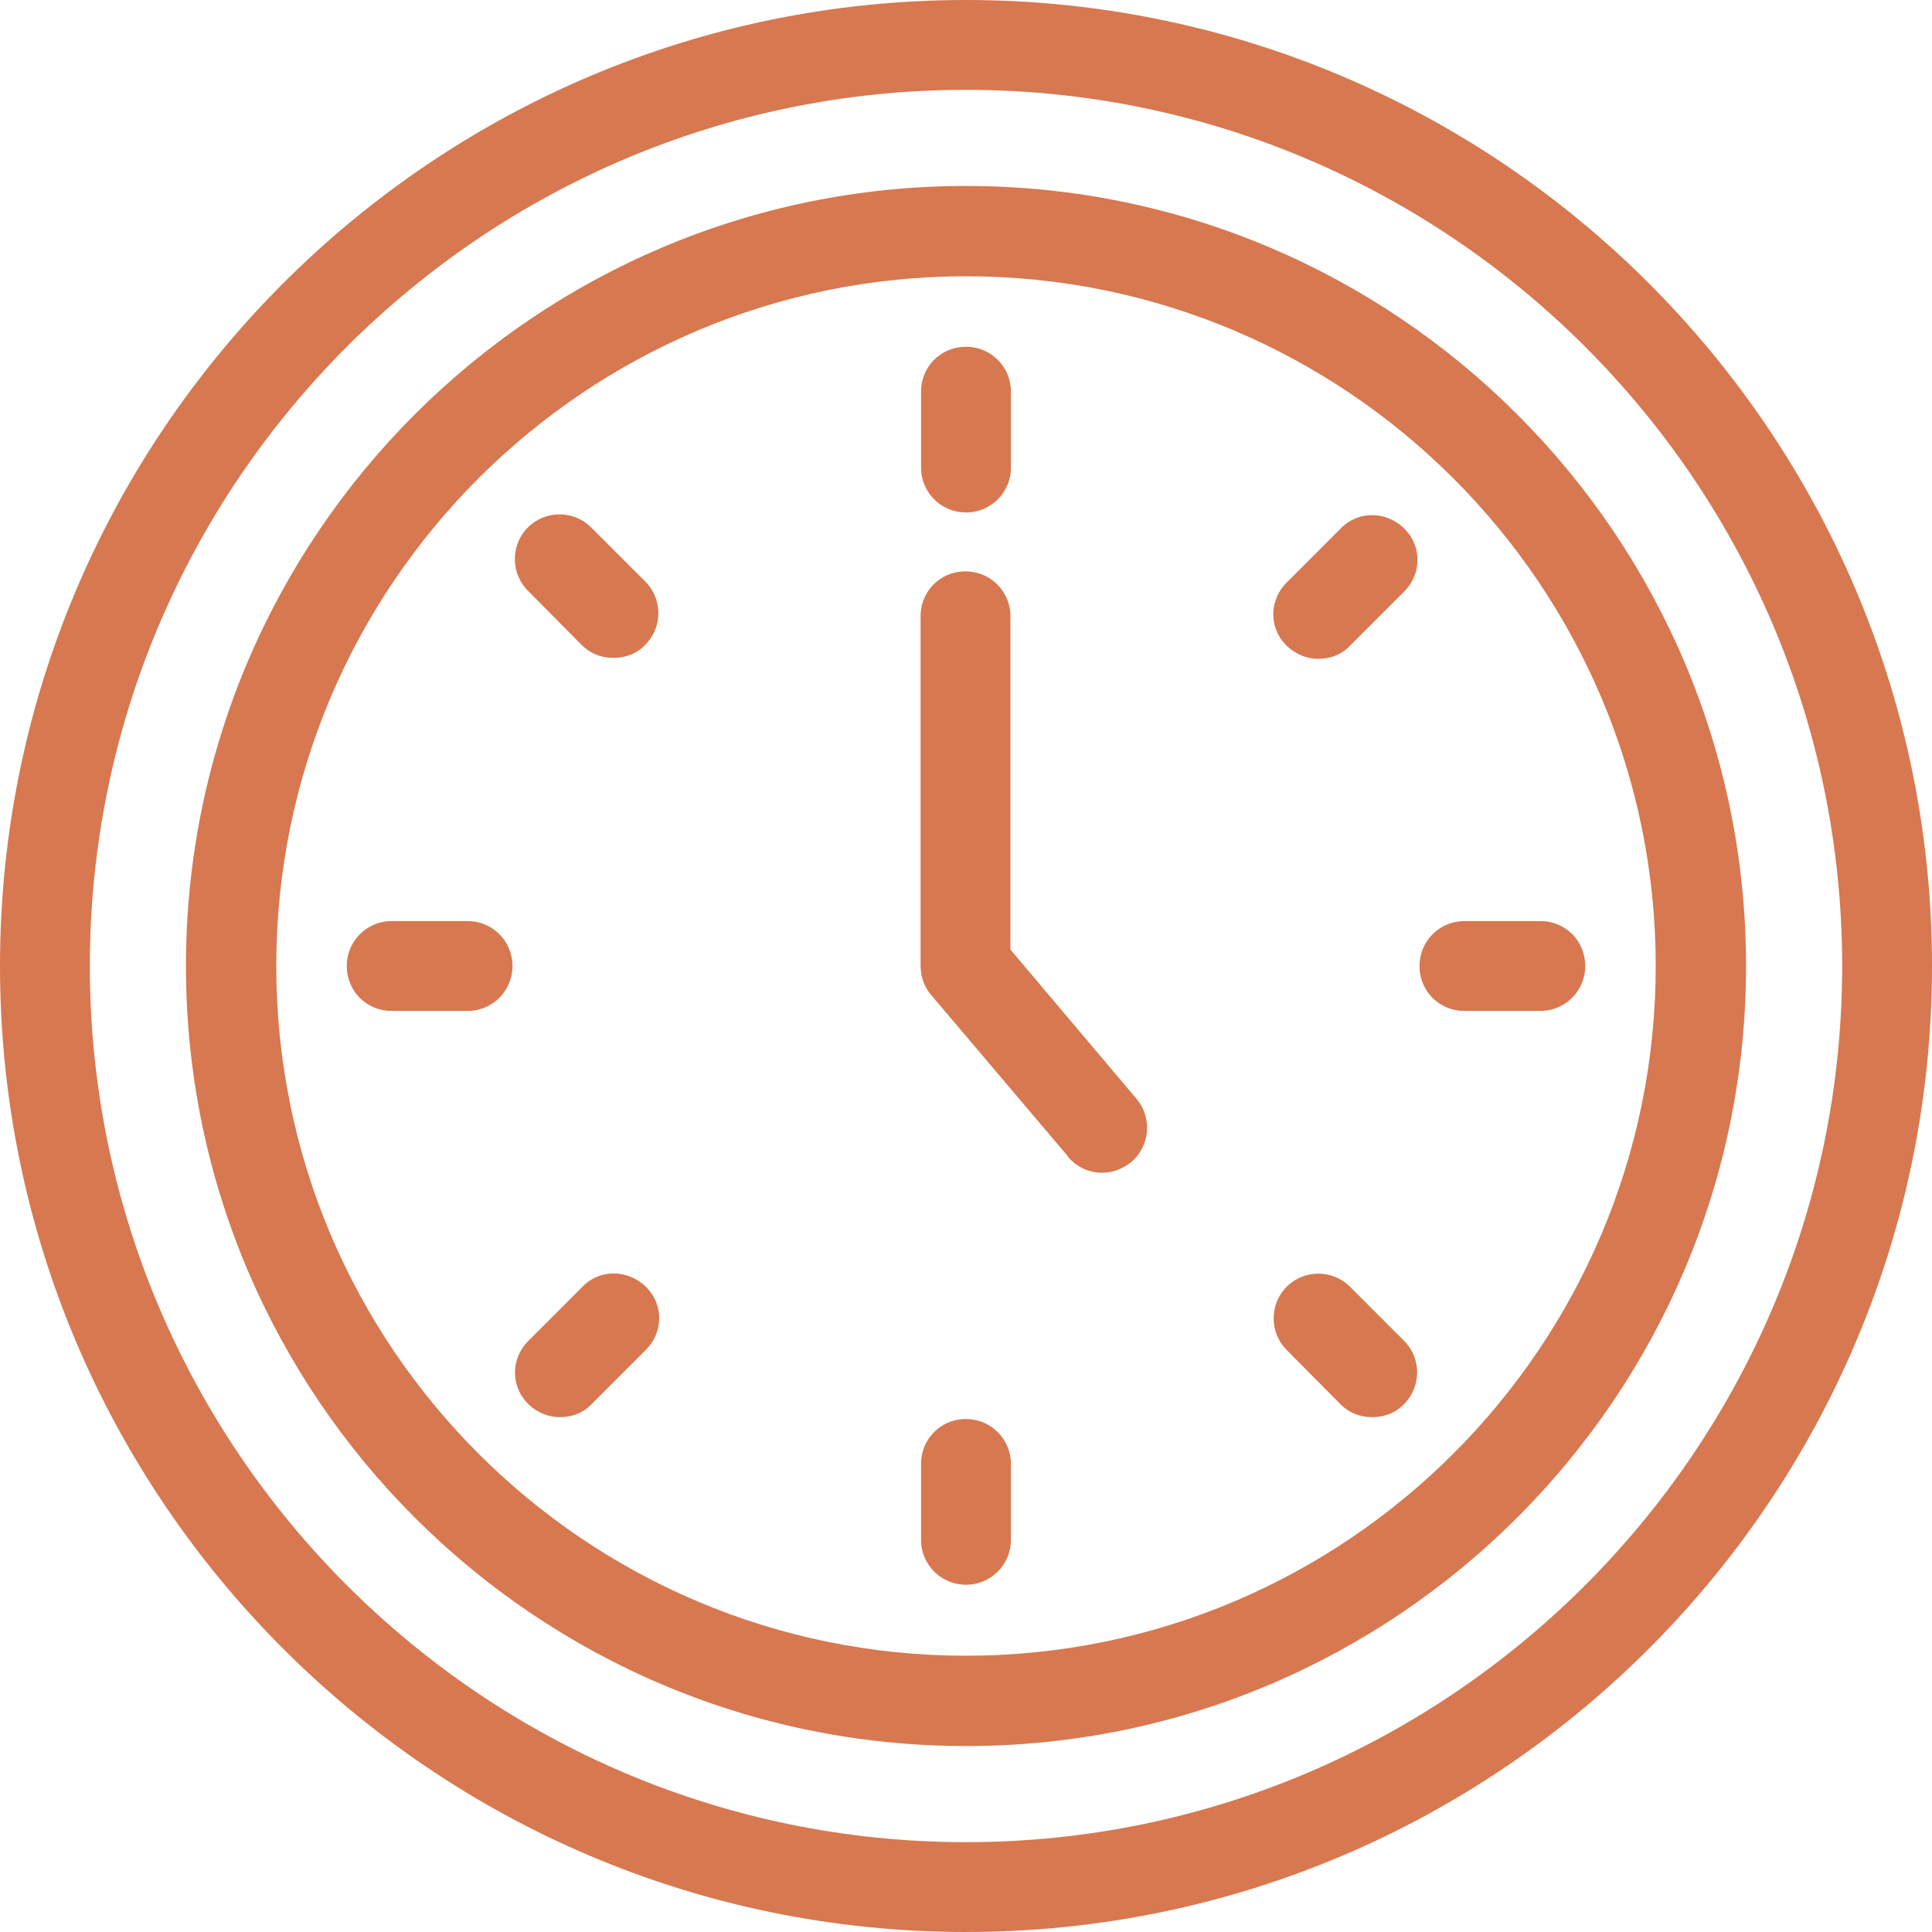
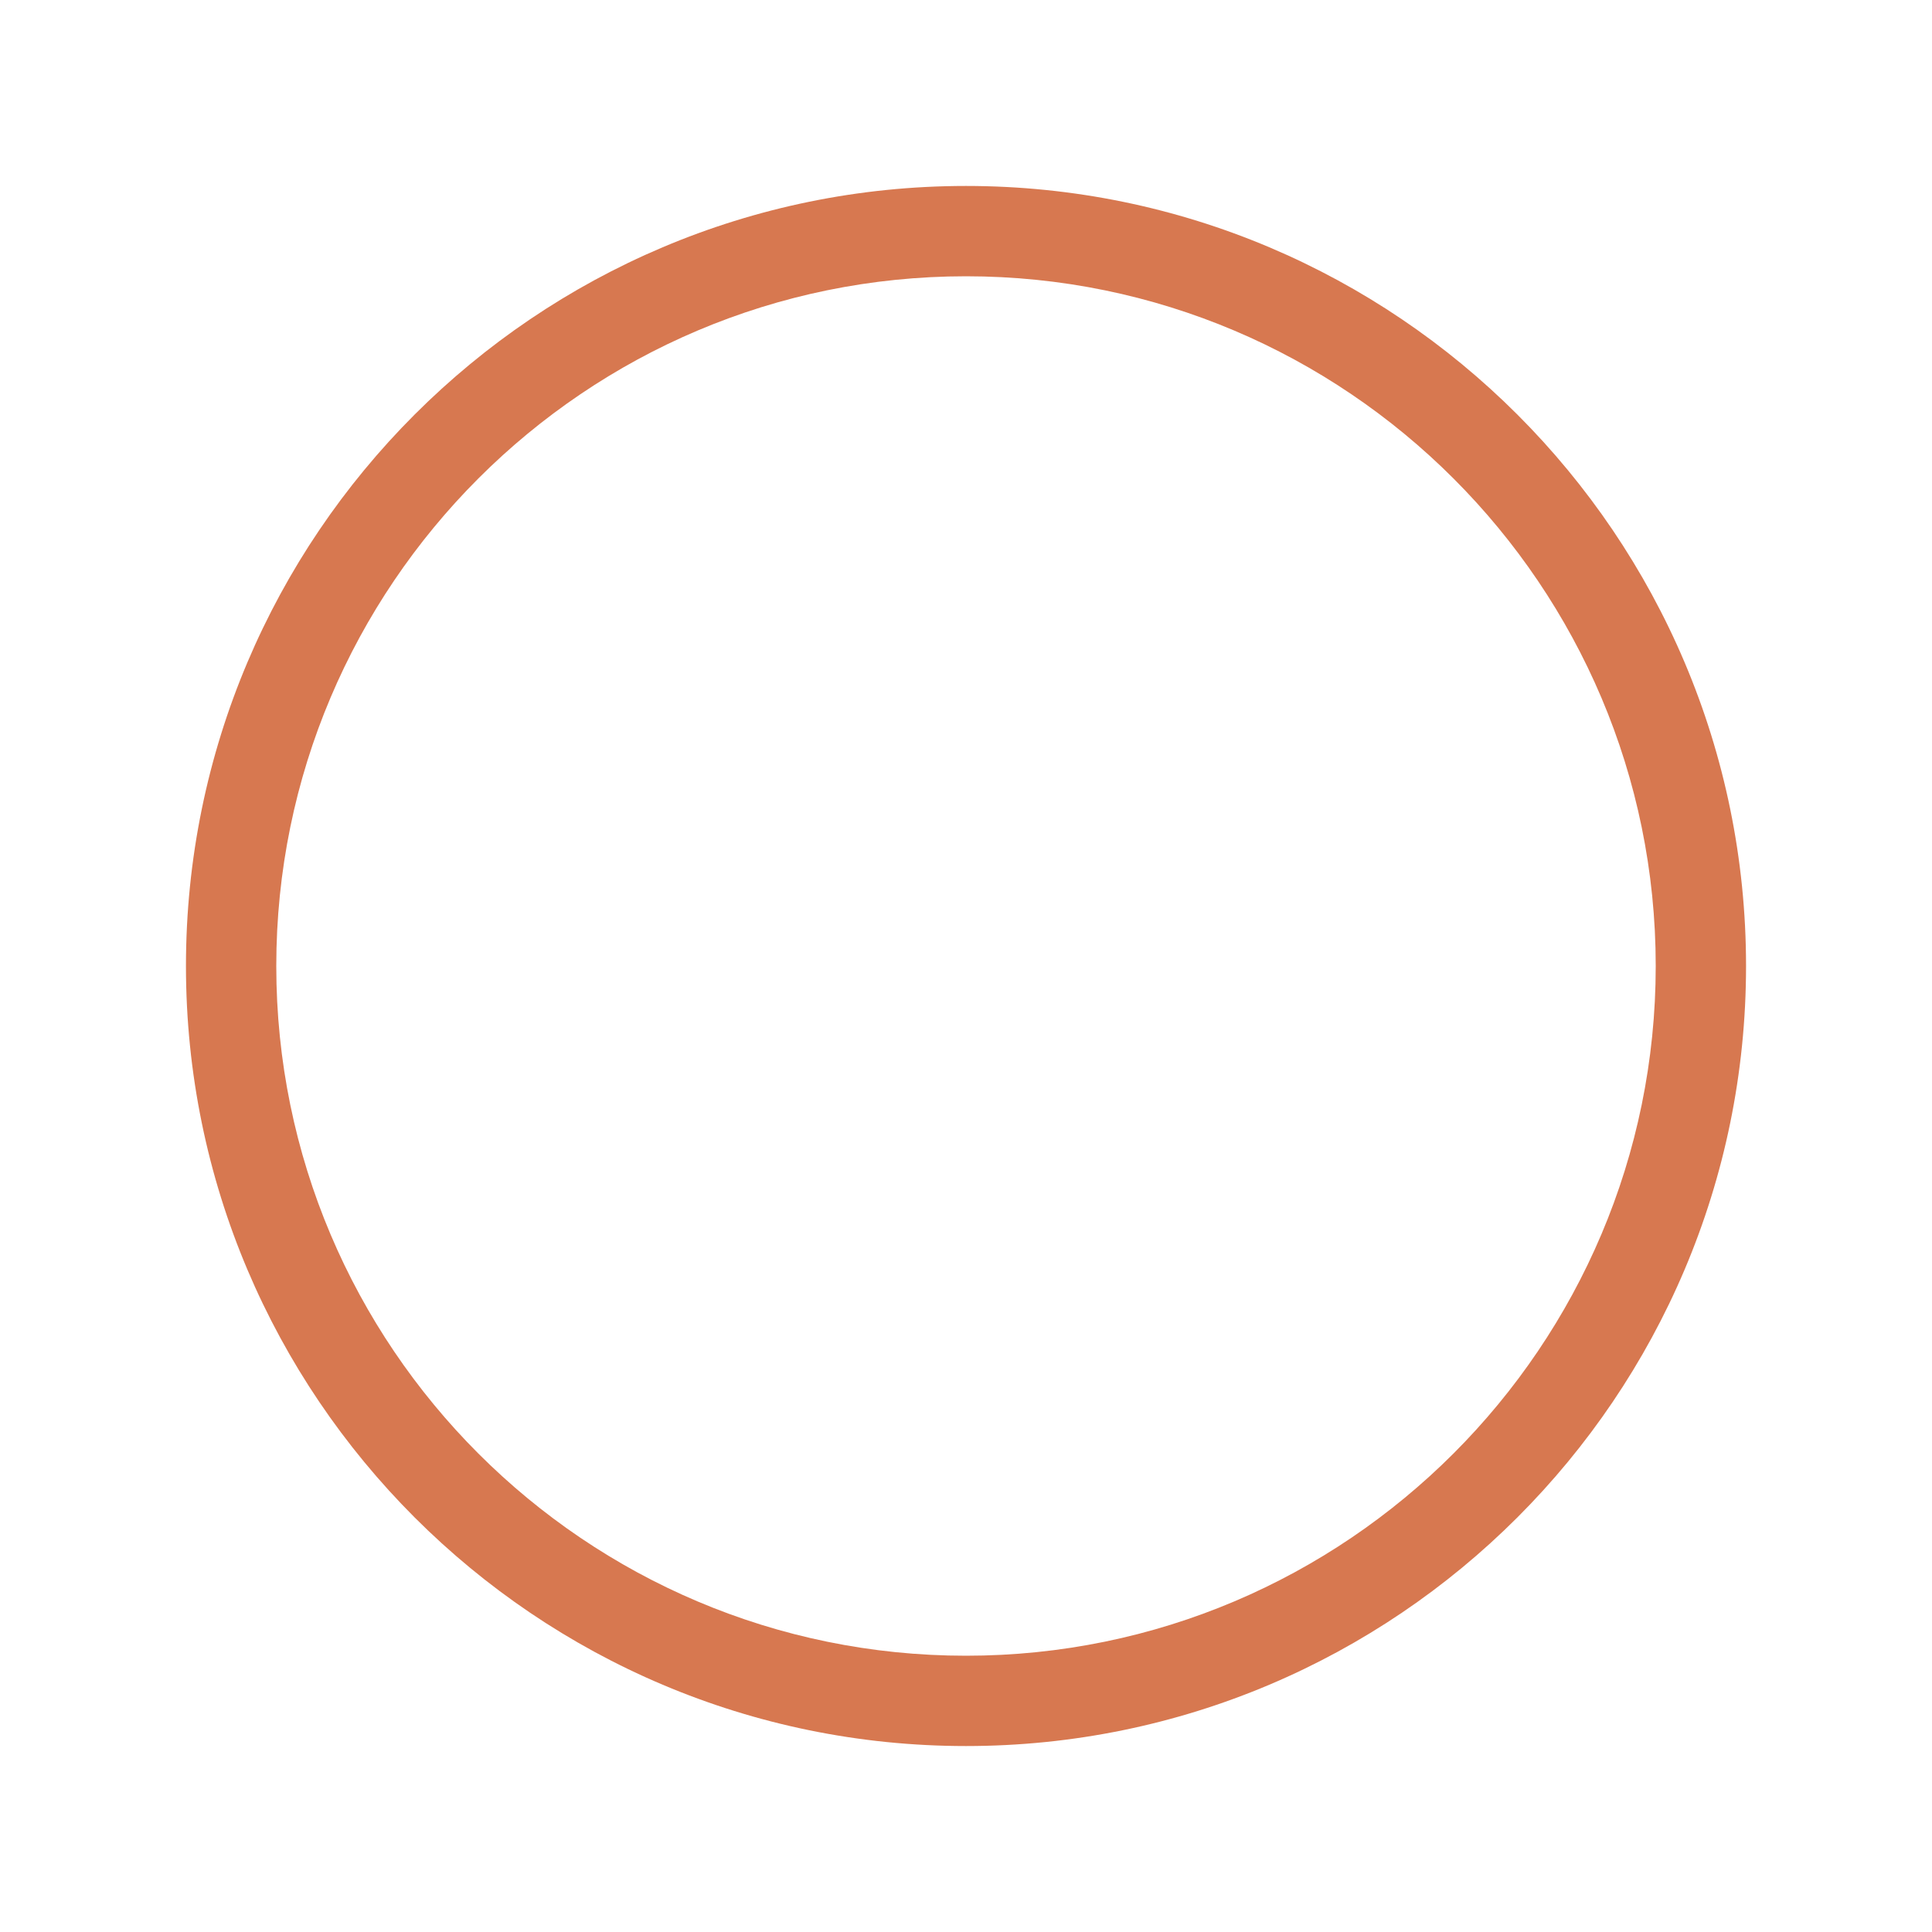
<svg xmlns="http://www.w3.org/2000/svg" data-name="レイヤー_2" viewBox="0 0 40 40">
  <g fill="#d77850" data-name="レイヤー_20">
    <path d="M20 36.15c8.91 0 16.15-7.24 16.15-16.15S28.91 3.85 20 3.85 3.85 11.09 3.85 20 11.09 36.15 20 36.15m0-30.43c7.88 0 14.28 6.41 14.28 14.28S27.88 34.28 20 34.28 5.72 27.88 5.72 20 12.12 5.72 20 5.72" />
-     <path d="M20 40c11.03 0 20-8.97 20-20S31.03 0 20 0 0 8.97 0 20s8.97 20 20 20m0-38.14C30 1.86 38.14 10 38.14 20S30 38.14 20 38.14 1.86 30 1.86 20 10 1.86 20 1.86" />
-     <path d="M20 10.61c.51 0 .93-.41.93-.93V8.11c0-.51-.41-.93-.93-.93s-.93.41-.93.93v1.57c0 .52.42.93.93.93m0 22.2c.51 0 .93-.41.93-.93v-1.57c0-.51-.41-.93-.93-.93s-.93.41-.93.93v1.57c0 .52.42.93.93.93m10.32-11.88h1.57c.51 0 .93-.41.93-.93s-.41-.93-.93-.93h-1.57c-.51 0-.93.41-.93.93s.41.93.93.93M10.61 20c0-.51-.41-.93-.93-.93H8.11c-.51 0-.93.41-.93.93s.41.93.93.93h1.57c.52 0 .93-.42.93-.93m16.68-6.36c.24 0 .48-.08.66-.27l1.12-1.12c.37-.37.37-.95 0-1.31s-.95-.37-1.31 0l-1.12 1.12c-.37.37-.37.95 0 1.31.18.17.41.27.65.27m-15.7 15.7c.24 0 .48-.08.66-.27l1.12-1.12c.37-.37.37-.95 0-1.31s-.95-.37-1.31 0l-1.12 1.12c-.37.37-.37.95 0 1.31.17.17.41.27.65.27m16.16-.27c.19.19.42.27.66.27s.48-.08.66-.27a.93.93 0 0 0 0-1.31l-1.12-1.12a.93.93 0 0 0-1.31 0 .93.93 0 0 0 0 1.31zM12.04 13.35c.19.19.42.27.66.27s.48-.08.66-.27a.93.93 0 0 0 0-1.31l-1.12-1.12a.93.93 0 0 0-1.31 0 .93.93 0 0 0 0 1.31zm10.07 10.6c.19.22.44.33.71.33.22 0 .42-.08.6-.22.39-.33.44-.92.11-1.31l-2.61-3.09v-6.9c0-.51-.41-.93-.93-.93s-.93.41-.93.93v7.23c0 .22.07.43.21.6l2.84 3.35Z" />
  </g>
</svg>